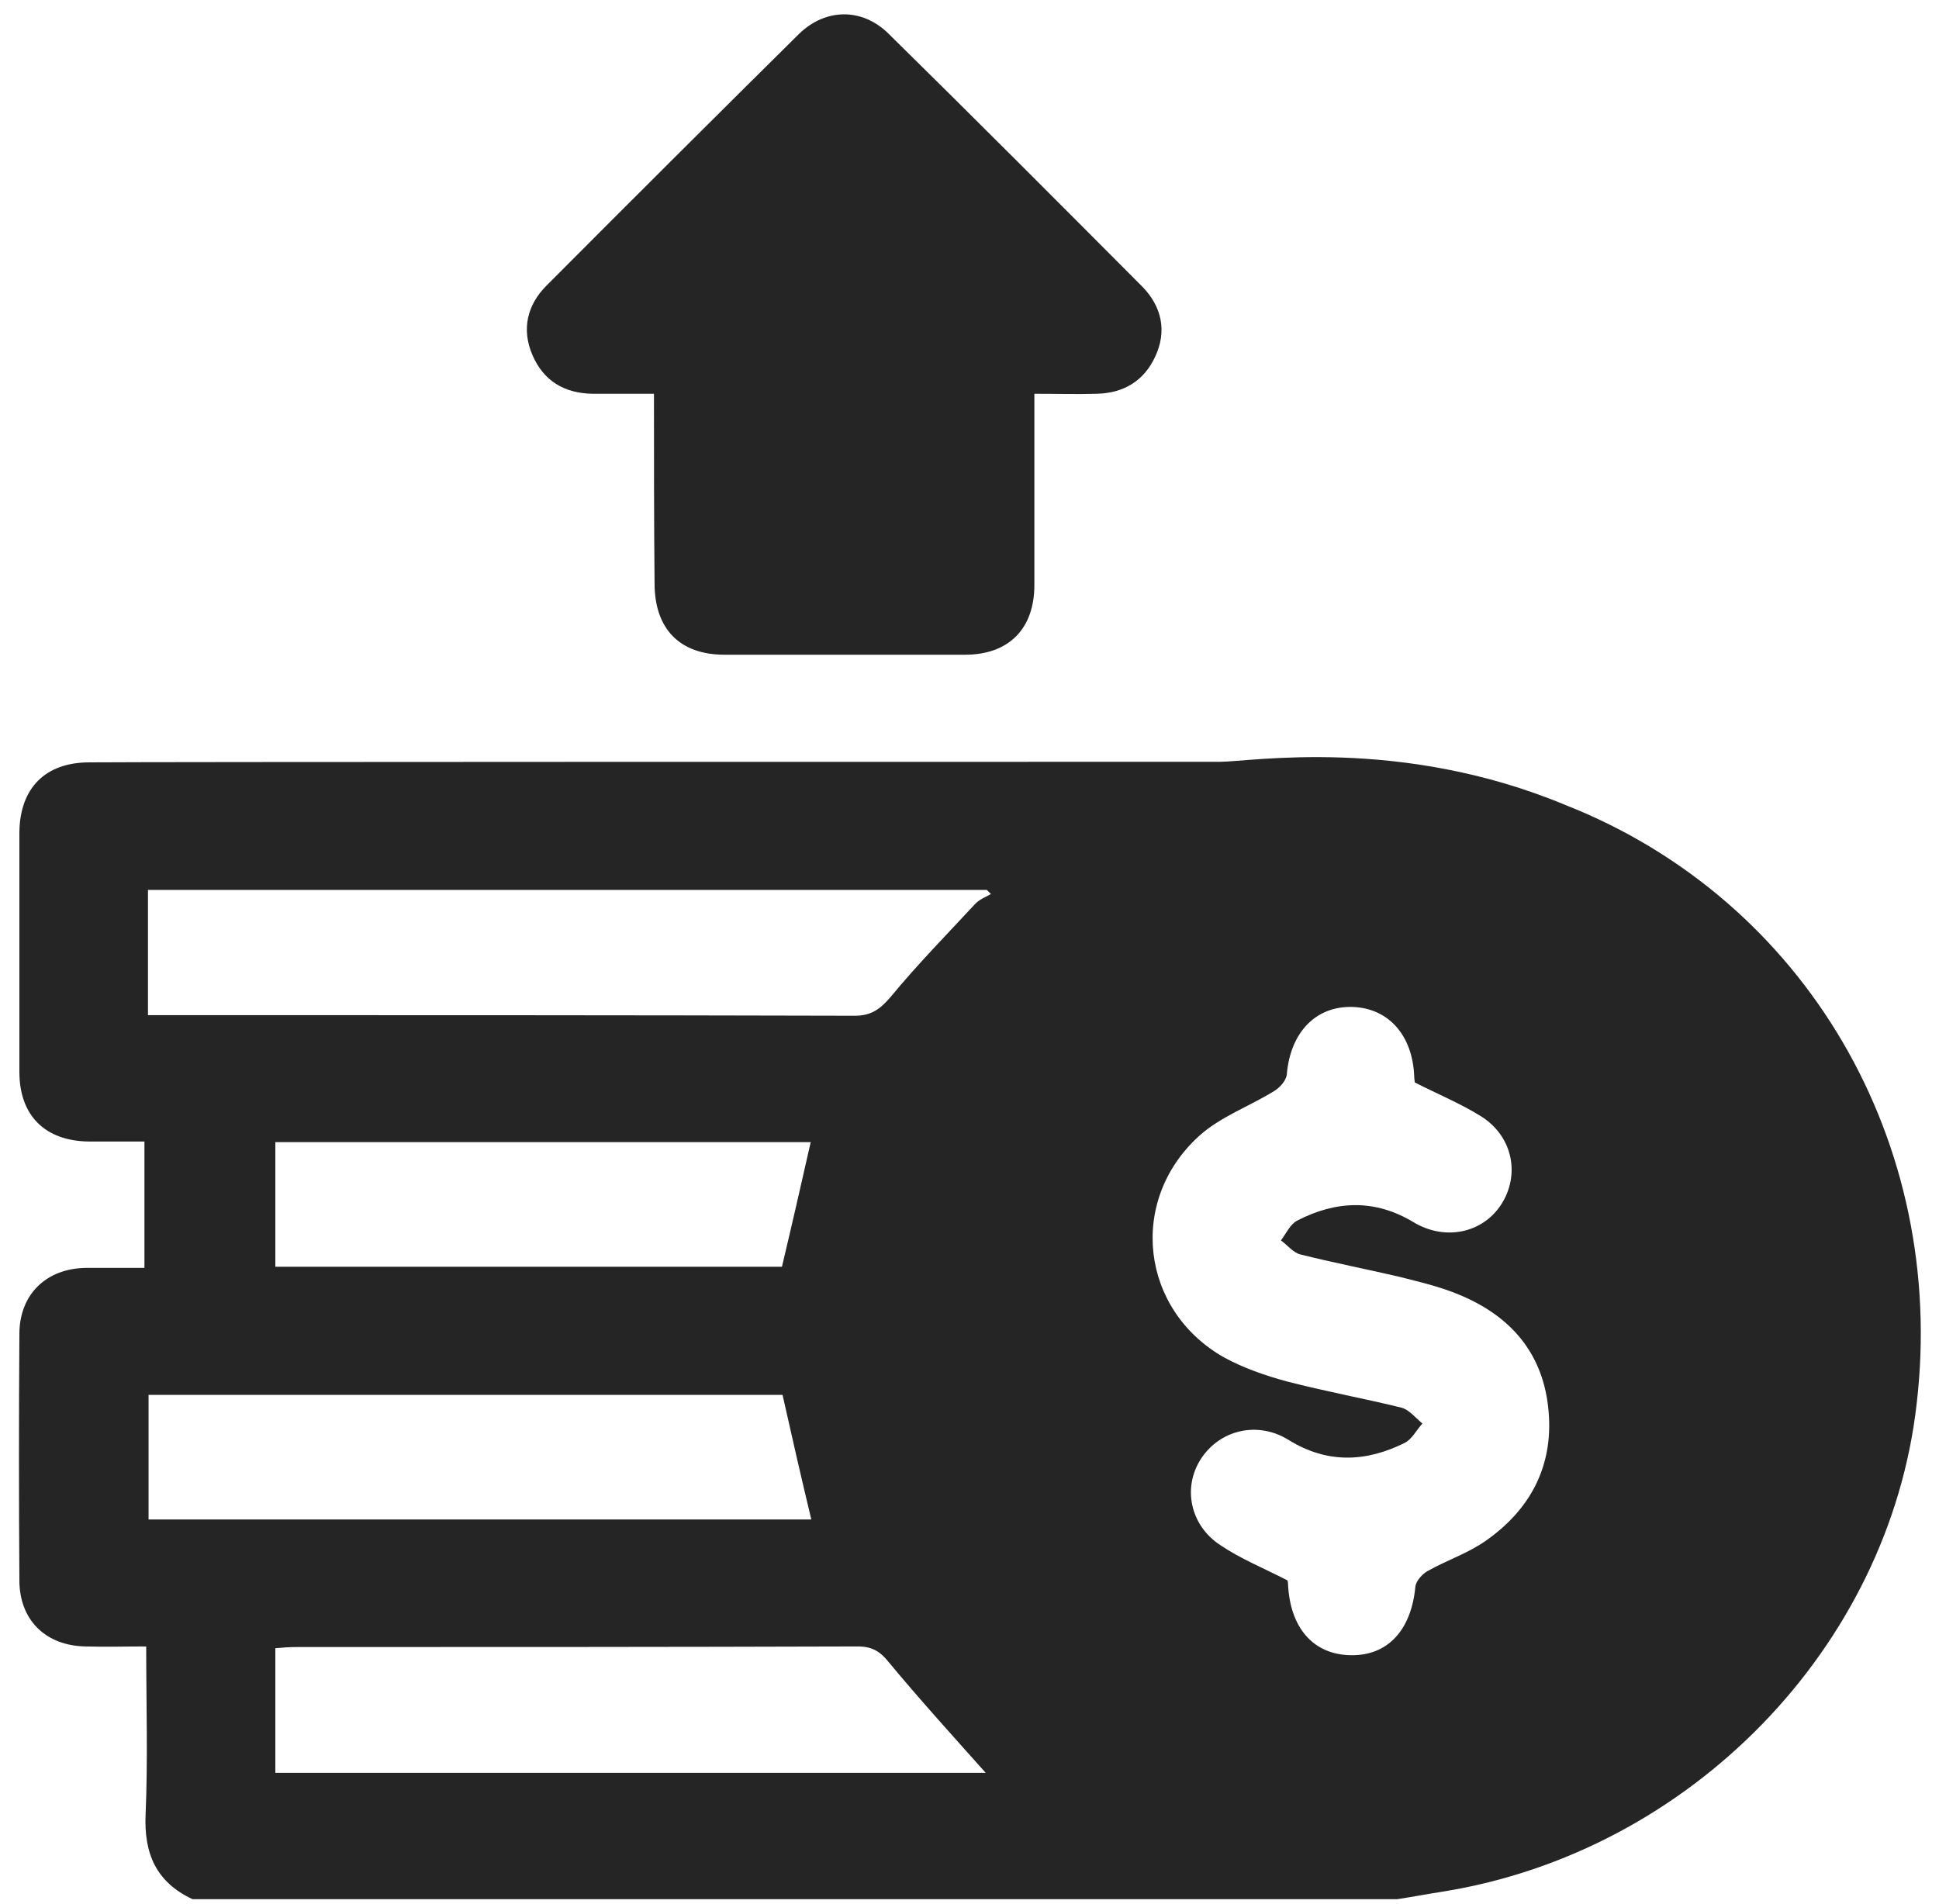
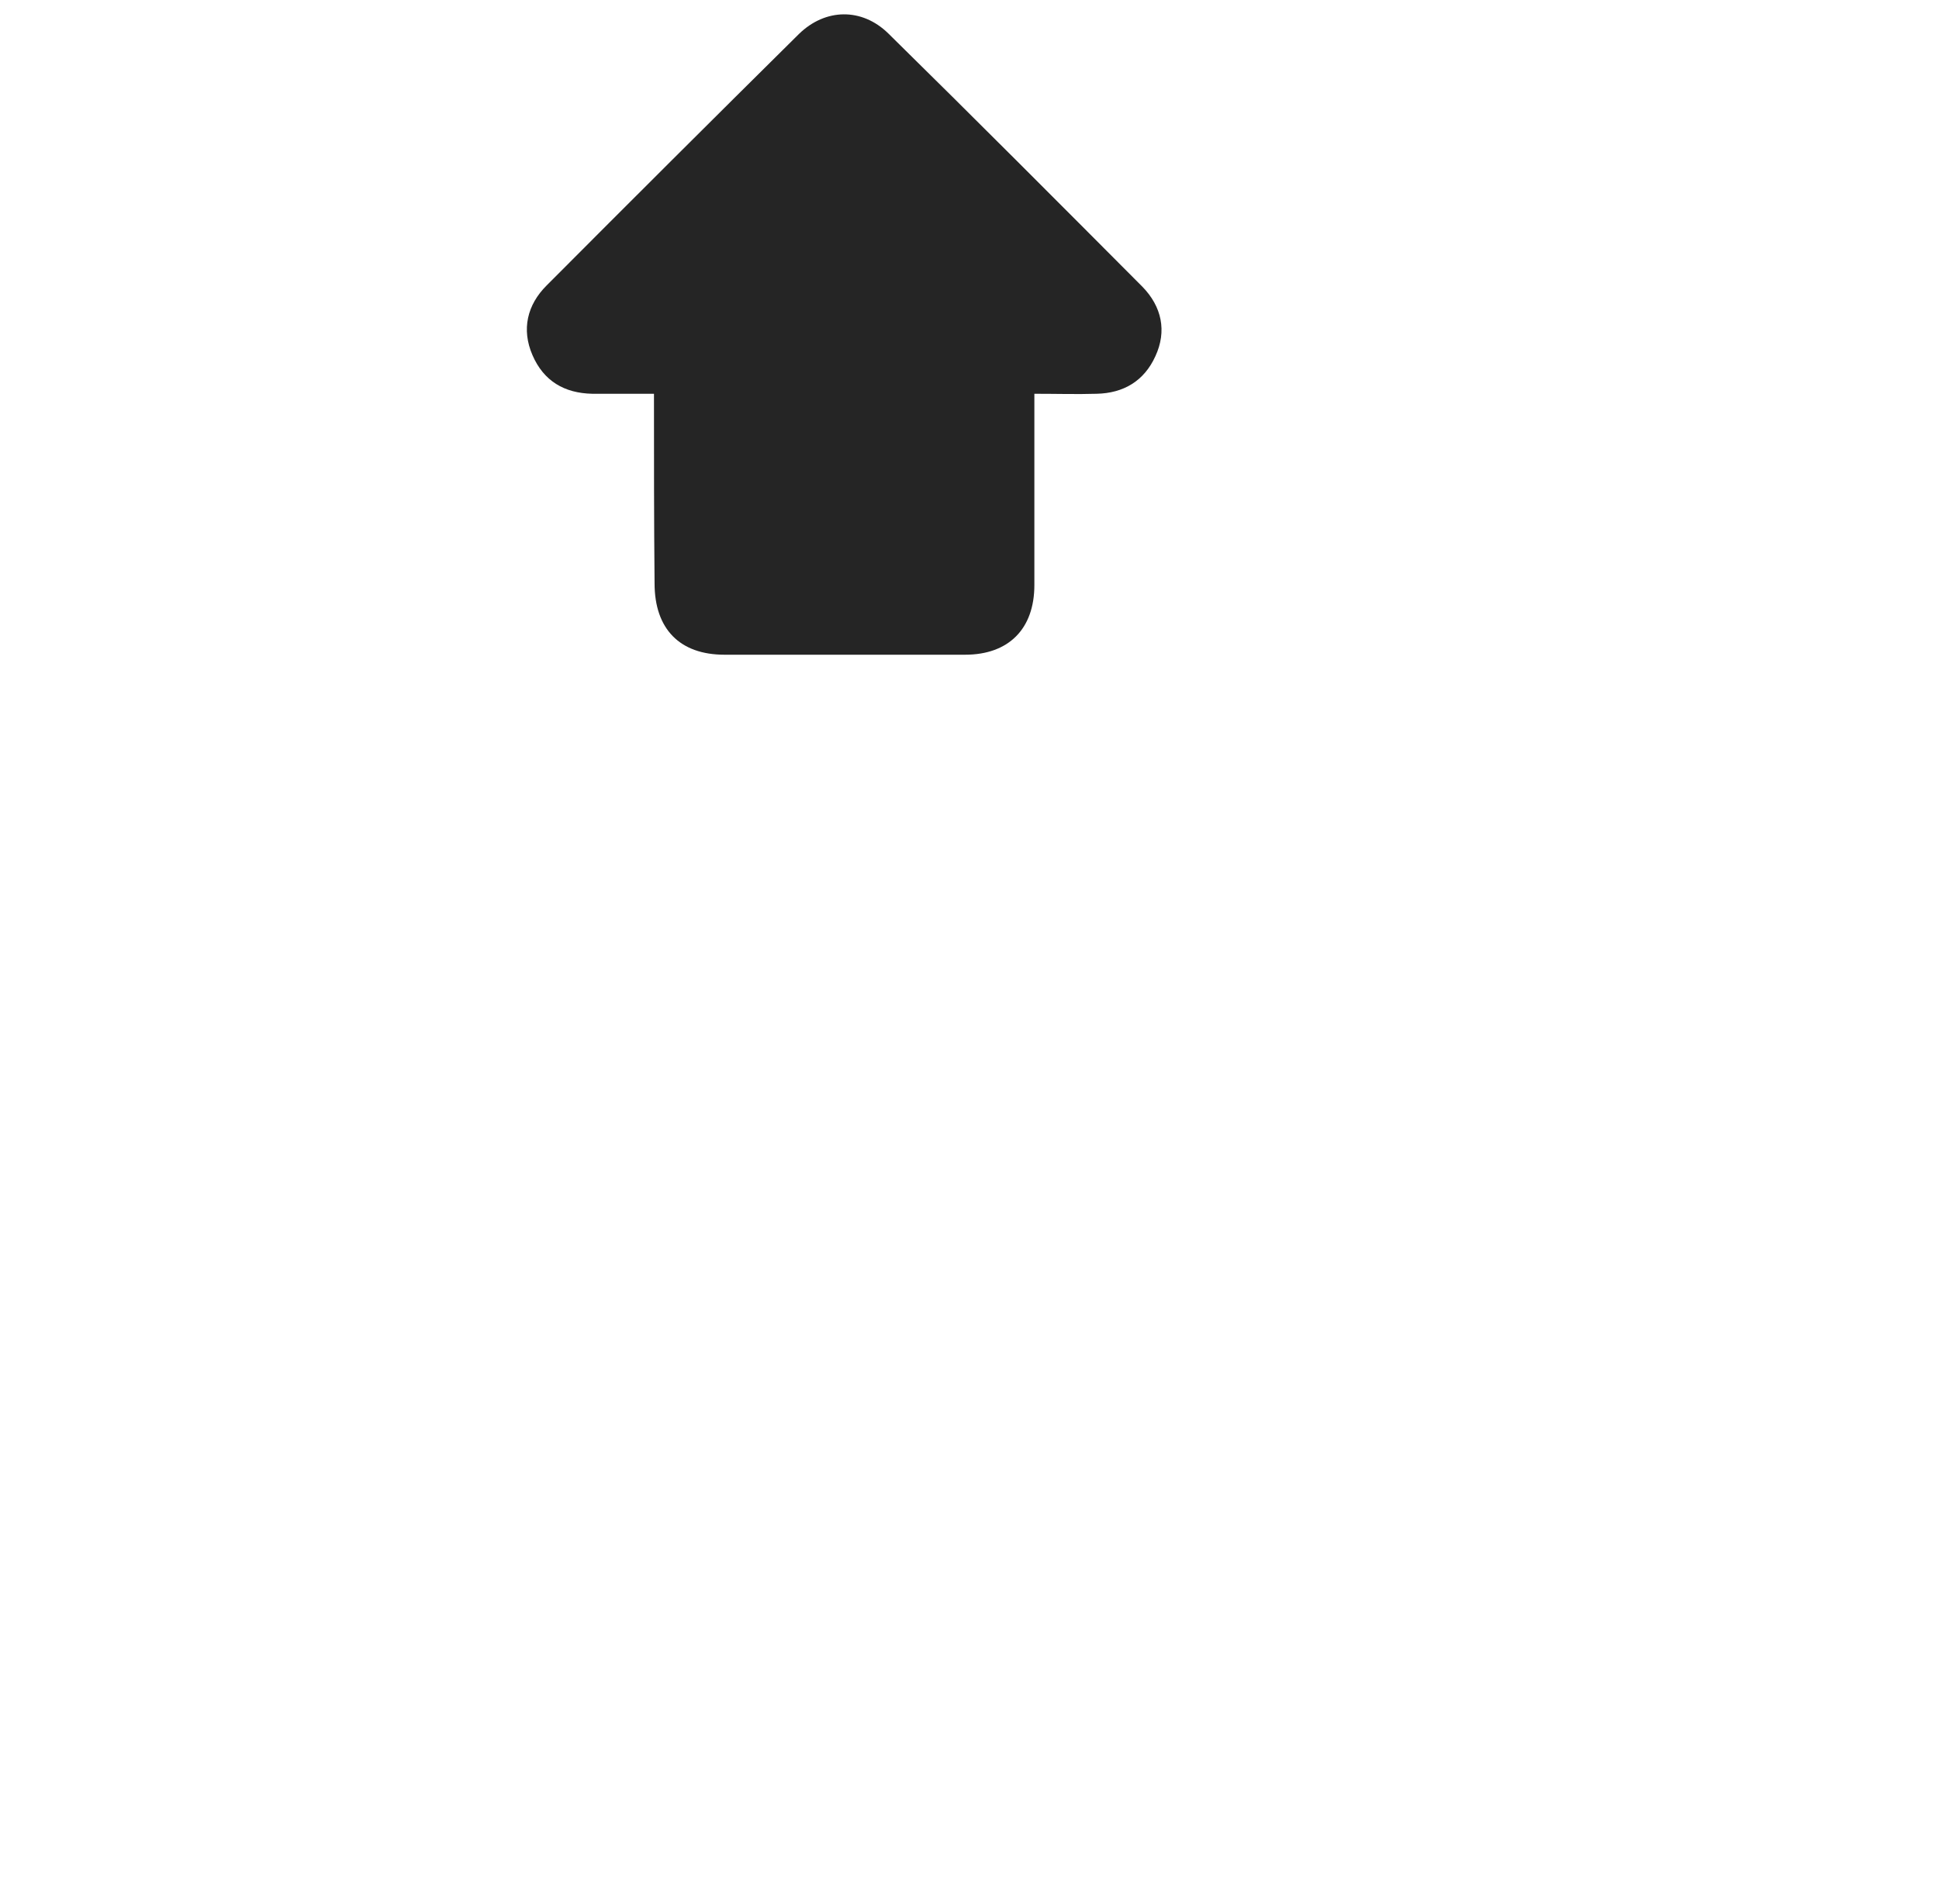
<svg xmlns="http://www.w3.org/2000/svg" width="55" height="54" viewBox="0 0 55 54" fill="none">
  <path d="M18.55 11.17C17.918 11.17 17.352 11.17 16.802 11.17C16.003 11.154 15.42 10.805 15.104 10.075C14.787 9.345 14.954 8.647 15.503 8.1C17.884 5.71 20.265 3.336 22.663 0.963C23.413 0.233 24.445 0.216 25.194 0.946C27.609 3.32 30.006 5.726 32.404 8.133C32.954 8.697 33.104 9.394 32.771 10.108C32.454 10.805 31.872 11.154 31.105 11.17C30.539 11.187 29.99 11.17 29.34 11.17C29.34 11.402 29.34 11.618 29.34 11.818C29.34 13.411 29.34 15.004 29.34 16.597C29.34 17.842 28.608 18.572 27.376 18.572C25.094 18.572 22.813 18.572 20.549 18.572C19.283 18.572 18.567 17.842 18.567 16.548C18.55 14.788 18.55 13.029 18.55 11.17Z" fill="#252525" />
-   <path d="M44.41 22.838C39.714 20.879 35.468 21.61 34.602 21.61C26.46 21.61 4.247 21.61 2.532 21.626C1.283 21.626 0.567 22.357 0.55 23.601C0.55 25.875 0.55 28.132 0.55 30.406C0.55 31.651 1.283 32.364 2.515 32.381C3.048 32.381 3.581 32.381 4.097 32.381C4.097 33.626 4.097 34.788 4.097 35.966C3.514 35.966 2.965 35.966 2.432 35.966C1.3 35.983 0.55 36.729 0.55 37.841C0.534 40.165 0.534 42.505 0.55 44.829C0.55 45.957 1.3 46.688 2.432 46.704C2.981 46.721 3.531 46.704 4.147 46.704C4.147 48.331 4.197 49.907 4.13 51.468C4.08 52.58 4.43 53.393 5.463 53.874C16.852 53.874 28.242 53.874 39.631 53.874C40.064 53.808 40.497 53.725 40.93 53.658C47.94 52.53 53.585 46.737 54.367 39.816C55.233 32.414 51.22 25.526 44.41 22.838ZM4.214 43.103C4.214 41.924 4.214 40.763 4.214 39.568C10.208 39.568 16.203 39.568 22.197 39.568C22.464 40.763 22.73 41.924 23.013 43.103C16.735 43.103 10.491 43.103 4.214 43.103ZM7.81 35.933C7.81 34.788 7.81 33.626 7.81 32.398C12.889 32.398 17.934 32.398 22.996 32.398C22.73 33.576 22.464 34.738 22.18 35.933C17.435 35.933 12.656 35.933 7.81 35.933ZM7.81 50.289C7.81 49.111 7.81 47.949 7.81 46.754C8.01 46.737 8.193 46.721 8.393 46.721C13.705 46.721 19.017 46.721 24.328 46.704C24.728 46.704 24.961 46.837 25.211 47.152C26.094 48.215 27.026 49.243 27.959 50.289C21.265 50.289 14.554 50.289 7.81 50.289ZM27.675 25.626C26.86 26.506 26.027 27.352 25.261 28.282C24.961 28.63 24.712 28.813 24.245 28.813C17.801 28.796 11.341 28.796 4.896 28.796C4.68 28.796 4.463 28.796 4.197 28.796C4.197 27.568 4.197 26.423 4.197 25.244C12.14 25.244 20.066 25.244 27.992 25.244C28.025 25.278 28.075 25.327 28.108 25.361C27.959 25.444 27.792 25.51 27.675 25.626ZM42.129 43.717C41.629 44.065 41.03 44.264 40.497 44.563C40.347 44.646 40.164 44.845 40.147 45.011C40.031 46.239 39.365 46.97 38.316 46.953C37.25 46.937 36.584 46.173 36.534 44.912C36.534 44.879 36.517 44.829 36.517 44.829C35.835 44.48 35.185 44.215 34.619 43.833C33.753 43.269 33.537 42.19 34.069 41.377C34.602 40.563 35.668 40.298 36.551 40.846C37.65 41.526 38.749 41.476 39.848 40.928C40.047 40.829 40.181 40.563 40.347 40.381C40.164 40.231 39.981 39.999 39.764 39.933C38.682 39.667 37.583 39.468 36.501 39.186C35.885 39.02 35.268 38.804 34.719 38.505C32.355 37.161 31.988 34.074 34.003 32.232C34.602 31.684 35.435 31.385 36.134 30.954C36.301 30.854 36.484 30.655 36.501 30.472C36.601 29.294 37.317 28.531 38.366 28.564C39.381 28.597 40.064 29.36 40.114 30.522C40.114 30.605 40.131 30.672 40.131 30.705C40.78 31.037 41.429 31.302 42.012 31.667C42.911 32.232 43.128 33.327 42.578 34.173C42.045 34.987 40.98 35.203 40.097 34.671C38.998 34.008 37.899 34.057 36.8 34.622C36.601 34.721 36.484 34.987 36.334 35.186C36.517 35.319 36.684 35.535 36.884 35.584C37.816 35.817 38.749 35.999 39.681 36.215C40.264 36.364 40.847 36.497 41.396 36.729C42.878 37.343 43.794 38.422 43.927 40.049C44.06 41.609 43.394 42.837 42.129 43.717Z" fill="#252525" />
</svg>